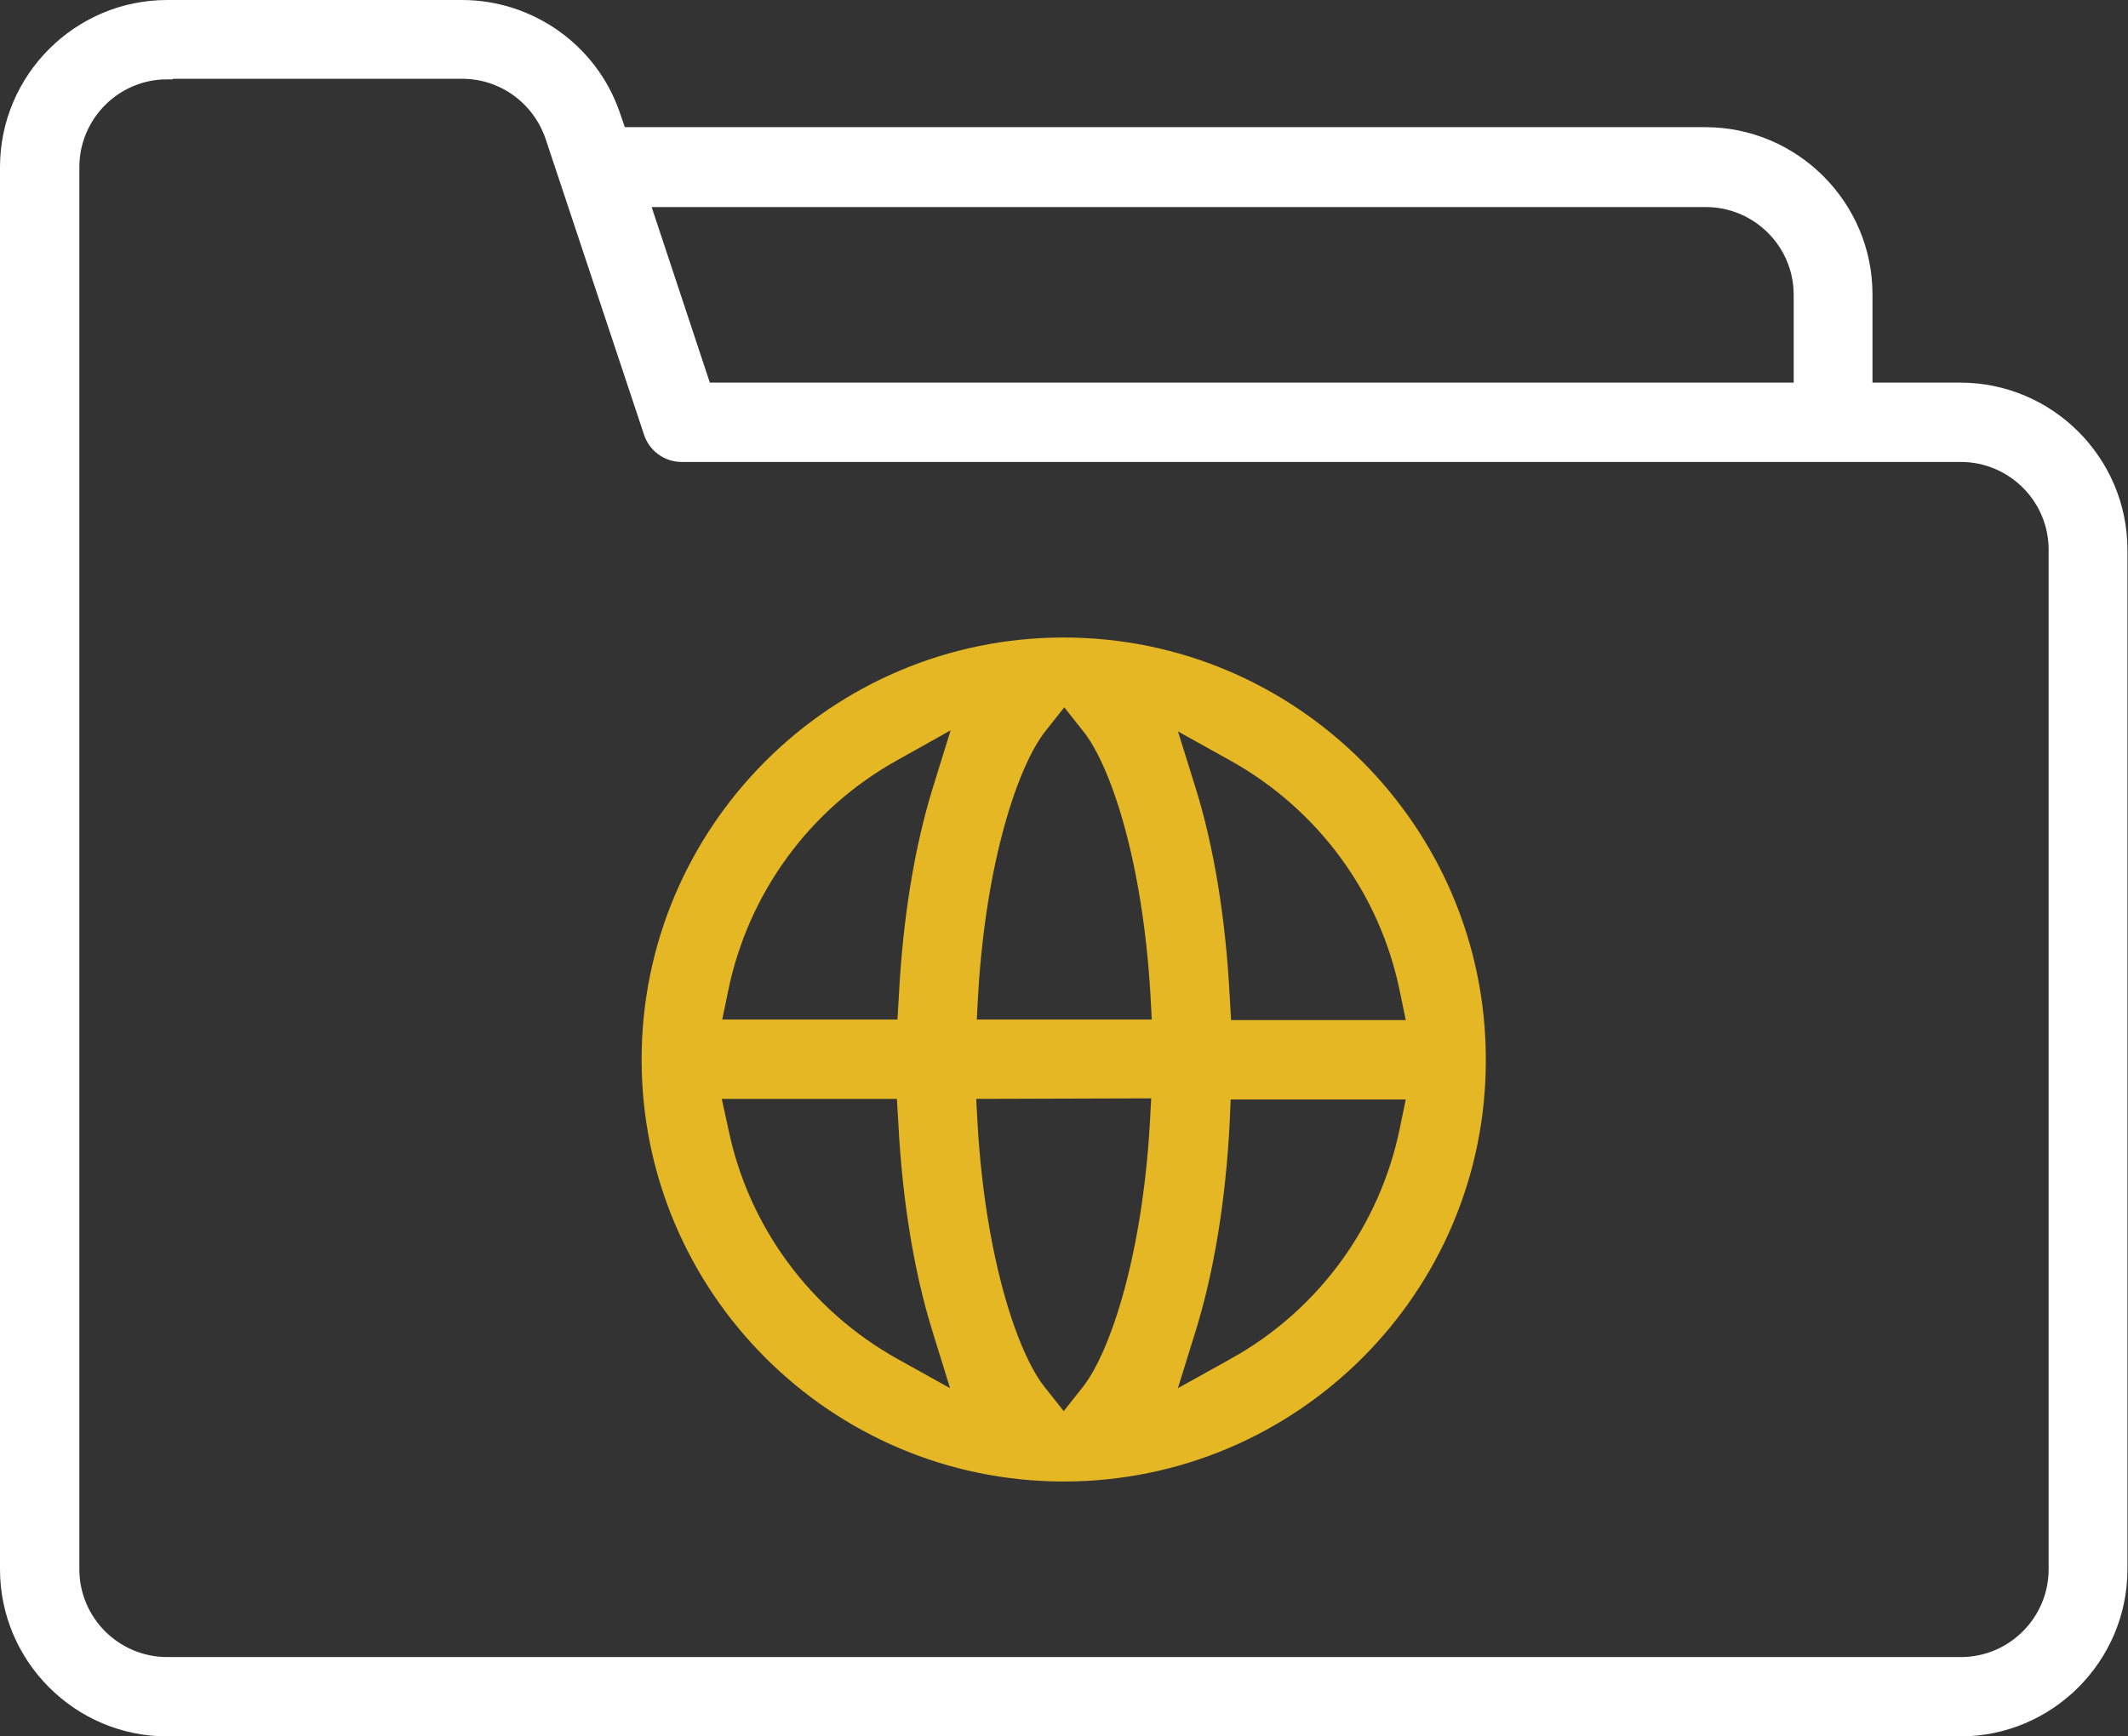
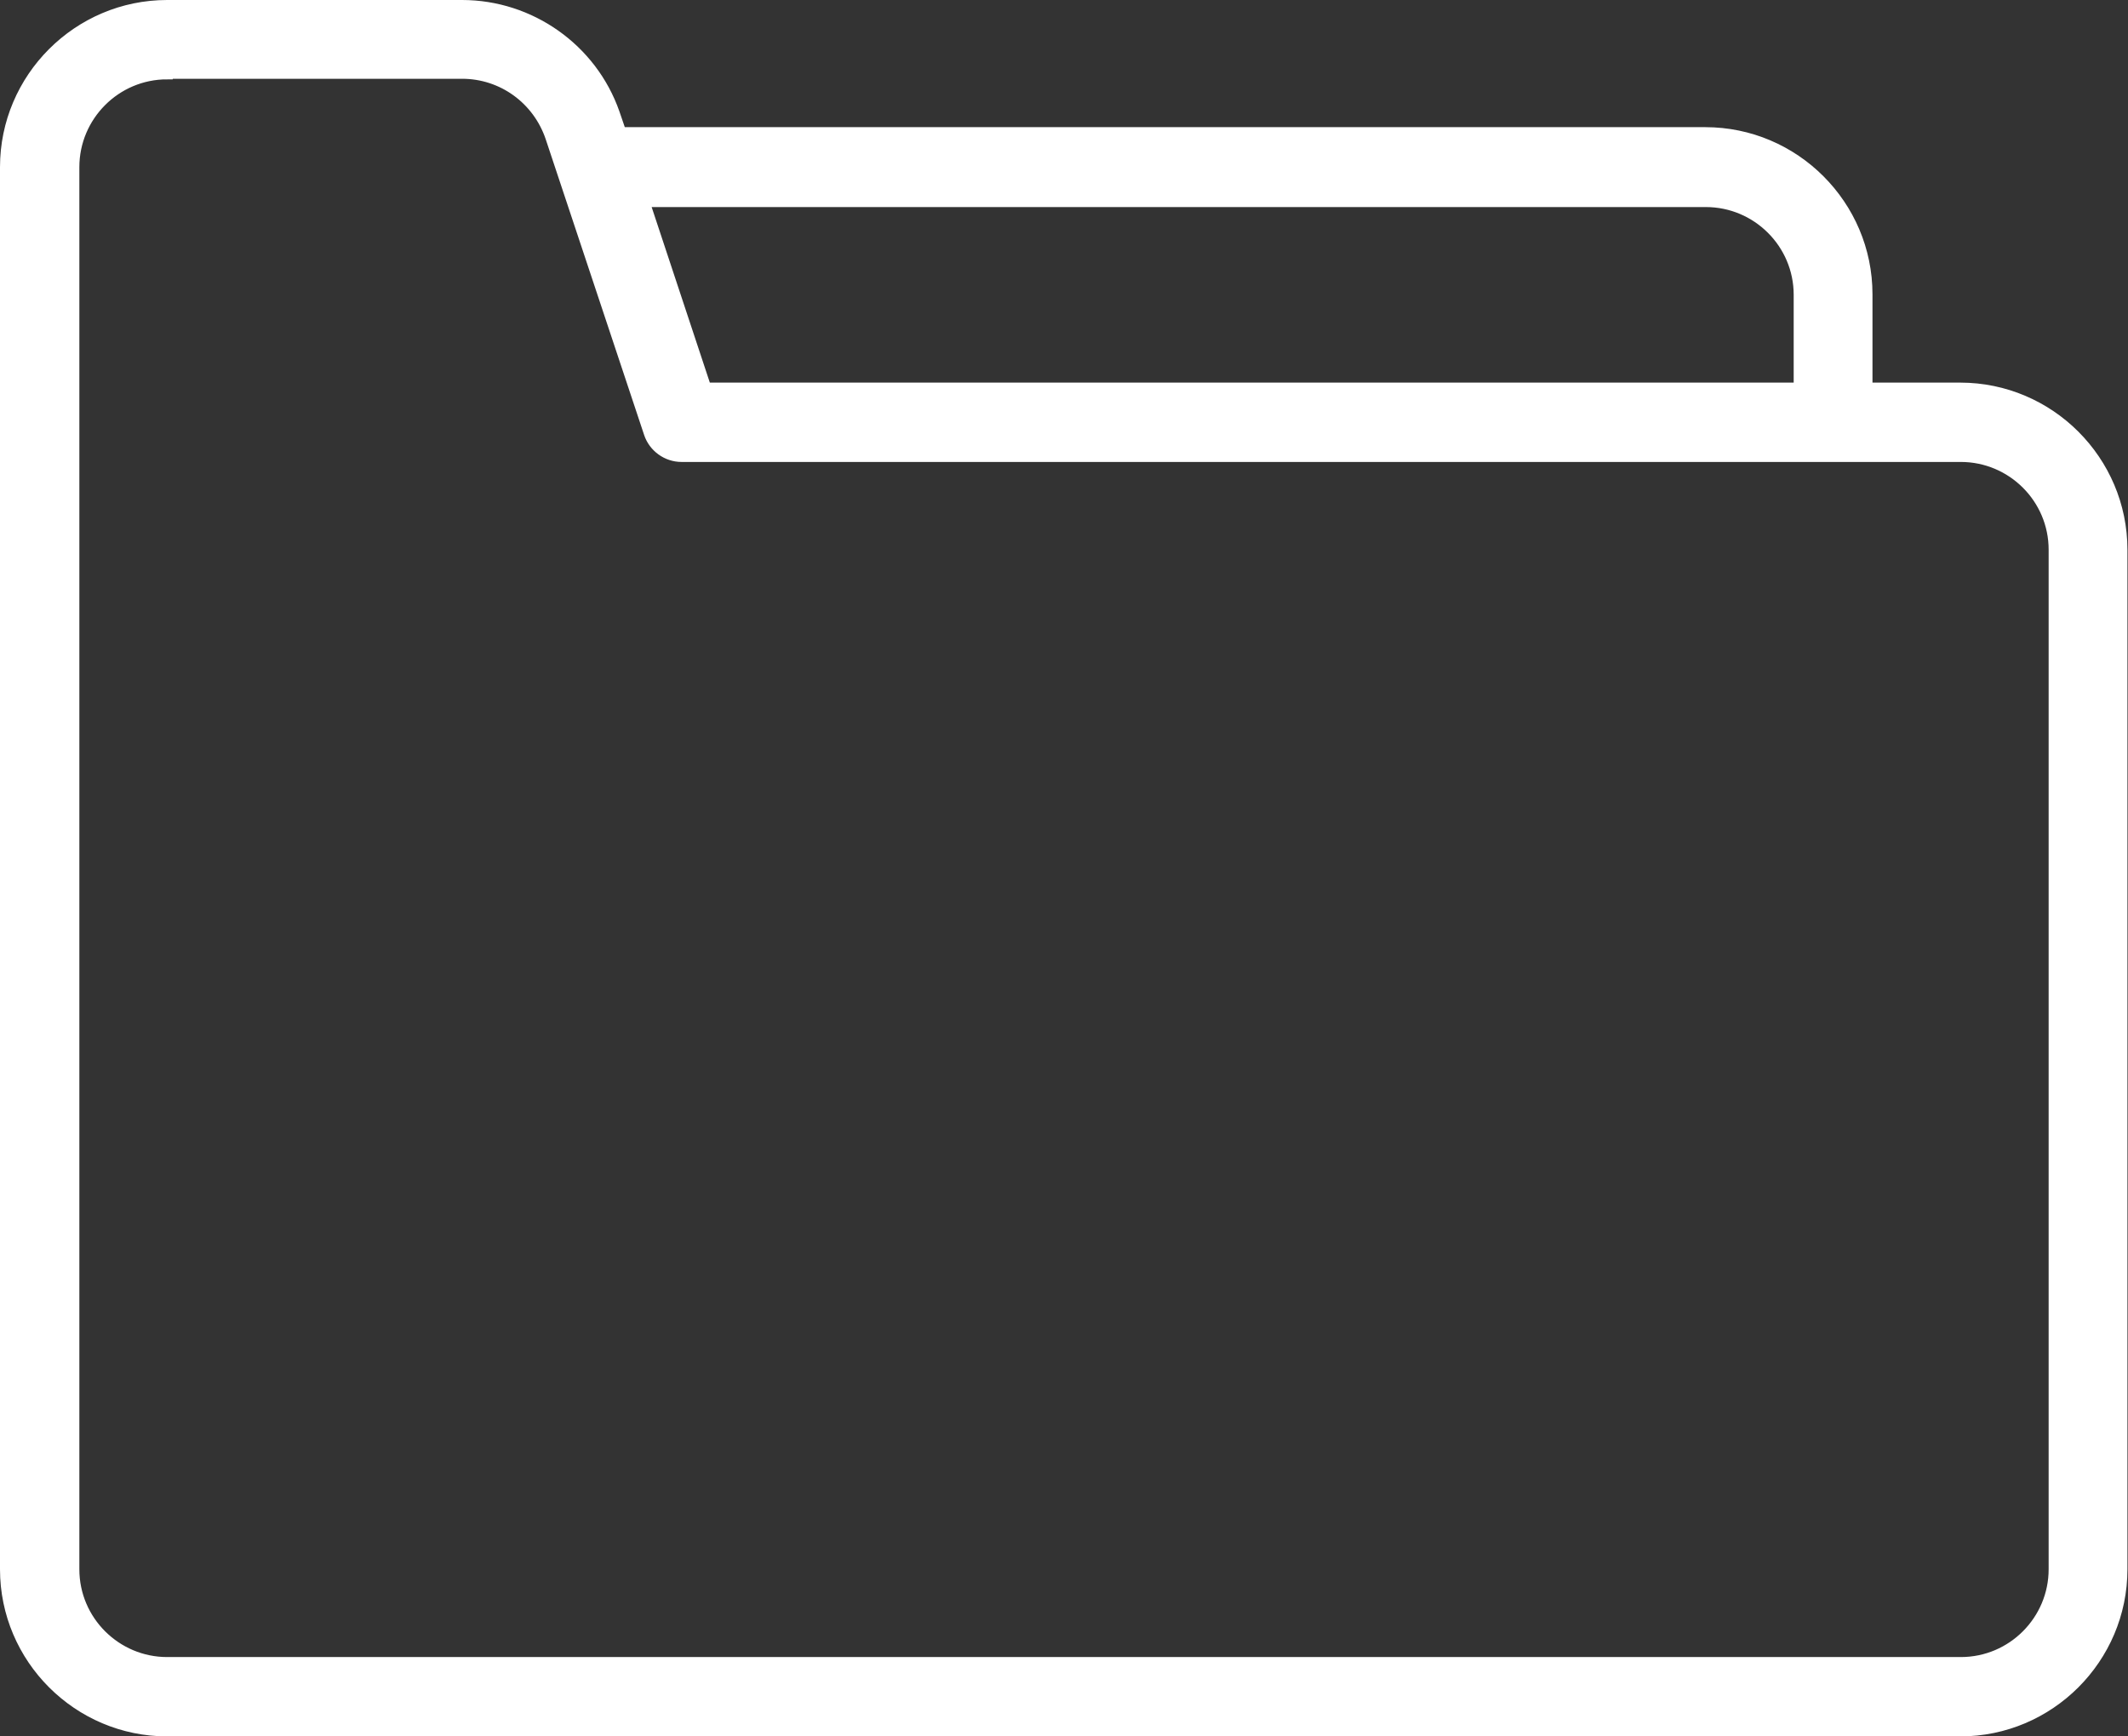
<svg xmlns="http://www.w3.org/2000/svg" version="1.1" id="Layer_1" x="0px" y="0px" width="378.1px" height="308.6px" viewBox="0 0 378.1 308.6" style="enable-background:new 0 0 378.1 308.6;" xml:space="preserve">
  <rect x="0" y="0" width="378.1" height="308.6" fill="#333333" stroke="none" />
  <style type="text/css">
	.st0{fill:#FFFFFF;stroke:#FFFFFF;stroke-width:2;stroke-miterlimit:10;}
	.st1{fill:#E5B725;stroke:#E5B725;stroke-width:2;stroke-miterlimit:10;}
</style>
  <g>
    <path class="st0" d="M29.7,307.6C13.9,307.6,1,294.7,1,278.9V29.7C1,13.9,13.9,1,29.7,1h52.4c12.1,0,23,7.7,27,19.1l1.2,3.5h192.7   c15.8,0,28.7,12.9,28.7,28.7V69h16.6c15.8,0,28.7,12.9,28.7,28.7v181.2c0,15.8-12.9,28.7-28.7,28.7H29.7z M29.7,13.1   c-9.2,0-16.6,7.5-16.6,16.6v249.2c0,9.2,7.5,16.6,16.6,16.6h318.7c9.2,0,16.6-7.5,16.6-16.6V97.7c0-9.2-7.5-16.6-16.6-16.6H121.1   c-2.6,0-4.9-1.7-5.7-4.1L97.9,24.4c-2.3-6.8-8.6-11.4-15.8-11.4H29.7z M125.4,69h194.3V52.4c0-9.2-7.5-16.6-16.6-16.6H114.4   L125.4,69z" />
-     <path class="st1" d="M189,262.3c-40.8,0-74-33.2-74-74c0-40.8,33.2-74,74-74c40.8,0,74,33.2,74,74   C263.1,229.1,229.9,262.3,189,262.3z M172.4,194.3l0.3,5.6c1.4,23.8,7.1,40.9,12.1,47.2l4.2,5.3l4.2-5.3c5-6.4,10.7-23.5,12.1-47.3   l0.3-5.6L172.4,194.3z M217.5,199.3c-0.7,13.9-2.8,26.6-6,36.9l-3.9,12.6l11.5-6.4c15.9-8.8,27-24.1,30.6-41.7l1.3-6.3l-33.3,0   L217.5,199.3z M128.4,200.7c3.6,17.7,14.8,32.9,30.6,41.7l11.5,6.4l-3.9-12.6c-3.2-10.3-5.3-23-6-36.9l-0.3-5h-33.3L128.4,200.7z    M211.5,140.4c3.2,10.3,5.3,23,6,36.9l0.3,5H251l-1.3-6.3c-3.6-17.7-14.8-32.9-30.6-41.7l-11.5-6.4L211.5,140.4z M184.9,129.4   c-5,6.4-10.7,23.5-12.1,47.2l-0.3,5.6h33.2l-0.3-5.6c-1.4-23.8-7.1-40.9-12.1-47.2l-4.2-5.3L184.9,129.4z M159,134.2   c-15.9,8.8-27,24.1-30.6,41.7l-1.3,6.3h33.3l0.3-5c0.7-13.9,2.8-26.6,6-36.9l3.9-12.6L159,134.2z" />
  </g>
</svg>